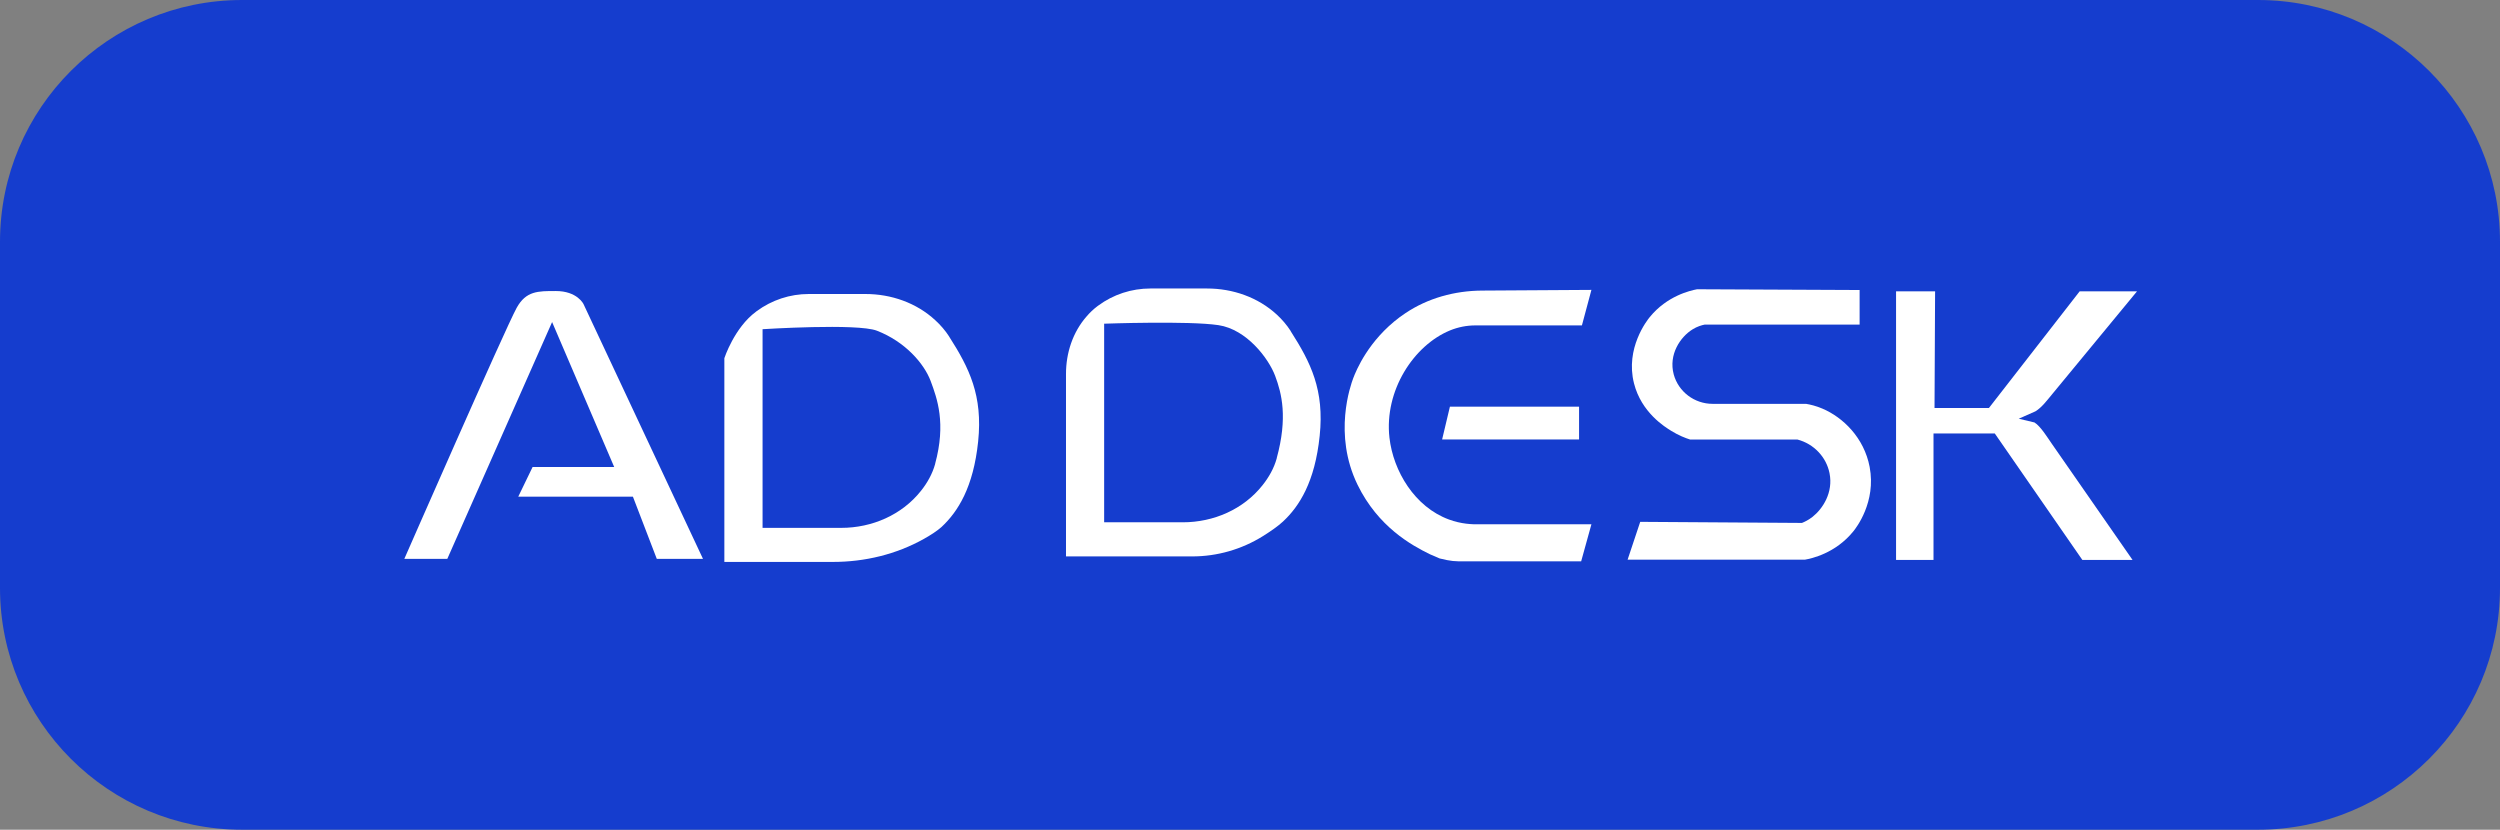
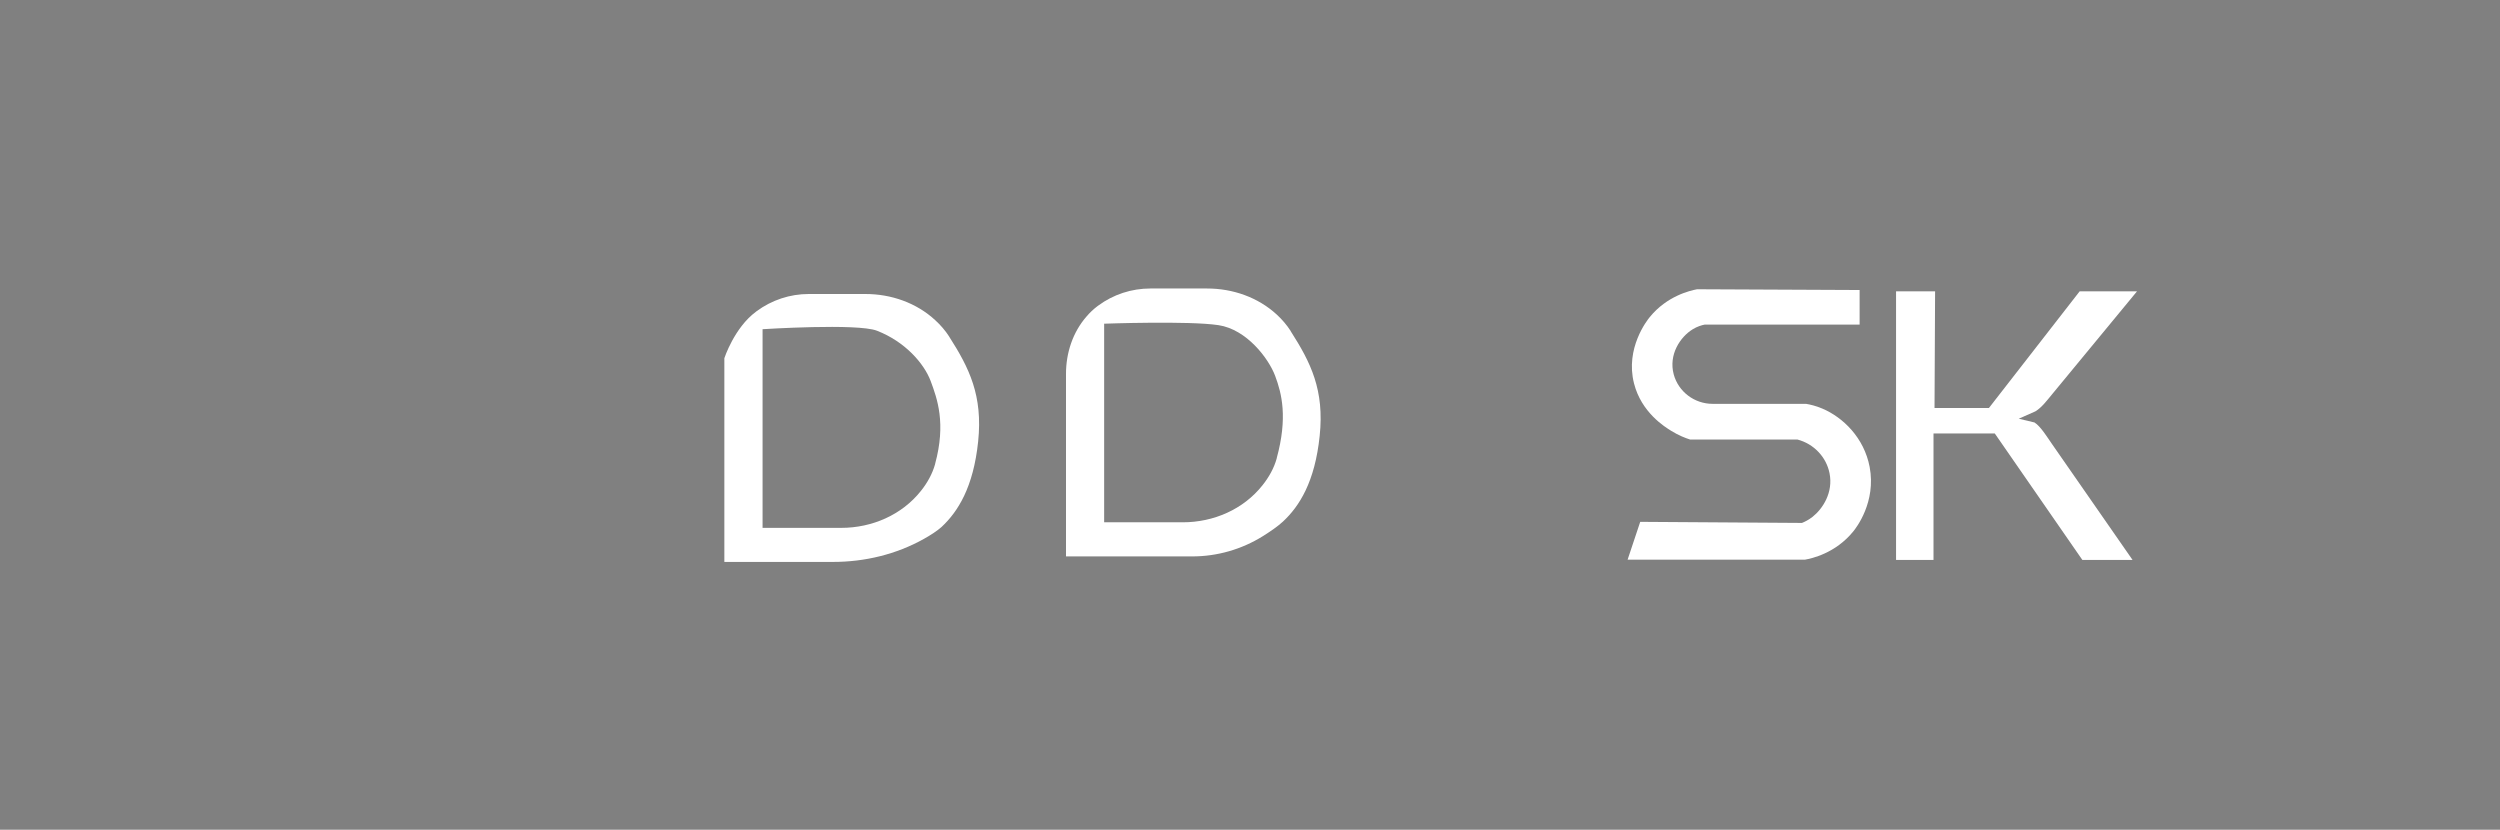
<svg xmlns="http://www.w3.org/2000/svg" width="461" height="153" viewBox="0 0 461 153" fill="none">
  <rect x="0" y="0" width="461" height="153" fill="#808080" stroke="none" />
  <g clip-path="url(#clip0_8031_208)">
-     <path d="M416.348 0H44.652C19.991 0 0 19.971 0 44.606V108.393C0 133.029 19.991 153 44.652 153H416.348C441.009 153 461 133.029 461 108.393V44.606C461 19.971 441.009 0 416.348 0Z" fill="#153DCE" />
-     <path d="M74.556 103.058H82.48L101.808 59.386L113.26 86.119H98.209L95.568 91.583H116.708L121.113 103.058H129.633L107.604 56.082C107.604 56.082 106.471 53.654 102.451 53.666C99.202 53.666 97.005 53.642 95.276 56.759C93.184 60.553 74.556 103.058 74.556 103.058Z" fill="white" />
    <path d="M238.02 61.067C237.284 59.911 236.396 58.896 235.449 58.02C231.967 54.81 227.316 53.199 222.583 53.199H212.124C208.665 53.199 205.299 54.296 202.518 56.351L202.389 56.444C201.642 57.005 200.964 57.647 200.368 58.347C197.82 61.254 196.57 65.071 196.57 68.947V102.603H219.848C224.453 102.603 228.952 101.307 232.855 98.879C234.292 97.98 235.659 97.035 236.583 96.171C239.609 93.357 242.472 88.851 243.349 80.376C244.237 71.912 241.701 66.846 238.008 61.079L238.02 61.067ZM235.437 84.497C234.923 86.365 233.953 88.046 232.796 89.493C229.279 93.93 223.786 96.311 218.119 96.311H203.605V59.69C203.605 59.69 219.206 59.129 224.686 59.958C229.887 60.74 233.942 66.099 235.145 69.332C236.361 72.578 237.471 77.002 235.426 84.485L235.437 84.497Z" fill="white" />
    <path d="M175.044 62.083C174.308 60.939 173.42 59.923 172.462 59.047C168.991 55.837 164.328 54.214 159.595 54.214H149.136C145.677 54.214 142.323 55.323 139.531 57.378L139.414 57.471C135.394 60.437 133.571 66.052 133.571 66.052V103.619H153.6C159.455 103.619 165.263 102.23 170.37 99.37C171.679 98.634 172.836 97.875 173.607 97.186C176.633 94.373 179.497 89.867 180.373 81.391C181.249 72.928 178.725 67.85 175.033 62.083H175.044ZM172.45 85.524C171.936 87.392 170.977 89.073 169.821 90.521C166.303 94.957 160.799 97.338 155.131 97.338H140.617V60.705C140.617 60.705 158.111 59.584 161.711 60.985C166.911 63.005 170.405 67.032 171.62 70.278C172.824 73.523 174.472 78.041 172.438 85.524H172.45Z" fill="white" />
-     <path d="M267.363 74.994L265.926 81.041H291.179V74.994H267.363Z" fill="white" />
    <path d="M349.633 53.724V103.257H356.539V79.932H367.839L383.989 103.257H393.245L378.392 81.882C377.632 80.796 376.288 78.59 375.155 77.901L372.257 77.212L375.342 75.846C376.534 75.123 377.574 73.698 378.462 72.636L394.063 53.724H383.487L366.753 75.239H356.726L356.831 53.724H349.633Z" fill="white" />
-     <path d="M293.458 53.456L291.705 60.005H272.061C270.46 60.005 268.871 60.32 267.387 60.927C260.691 63.682 255.233 72.017 256.215 80.715C256.916 86.878 260.878 93.486 267.188 95.797C269.432 96.626 271.477 96.72 272.868 96.673H293.458L291.565 103.514H270.145C268.181 103.514 267.667 103.514 265.47 102.977L263.659 102.195C260.27 100.537 254.123 97.151 250.337 89.4C245.791 80.072 249.063 71.013 249.531 69.752C250.092 68.282 252.324 62.806 258.12 58.475C258.459 58.219 258.798 57.985 259.137 57.763C263.285 54.973 268.24 53.619 273.253 53.584L293.447 53.456H293.458Z" fill="white" />
    <path d="M342.913 53.467V59.853H314.353C313.78 59.97 312.962 60.203 312.121 60.728C309.854 62.118 307.645 65.386 308.638 69.052C309.503 72.228 312.448 74.469 315.802 74.469H333.039C333.81 74.597 334.873 74.843 336.042 75.344C339.851 76.956 343.731 80.715 344.76 86.085C345.998 92.587 342.259 97.362 341.756 97.98C338.461 102.043 334.044 102.989 332.852 103.199H300.131L302.456 96.229L332.279 96.428C332.793 96.229 333.494 95.879 334.219 95.319C336.112 93.825 338.087 90.812 337.362 87.24C336.755 84.252 334.464 81.847 331.461 81.053H311.665C310.765 80.773 309.526 80.283 308.183 79.454C307.002 78.73 302.667 76.057 301.311 70.698C299.663 64.219 303.73 59.059 304.221 58.464C307.411 54.553 311.665 53.584 312.939 53.339L342.948 53.479L342.913 53.467Z" fill="white" />
  </g>
  <defs>
    <clipPath id="clip0_8031_208">
      <rect width="461" height="153" fill="white" />
    </clipPath>
  </defs>
</svg>